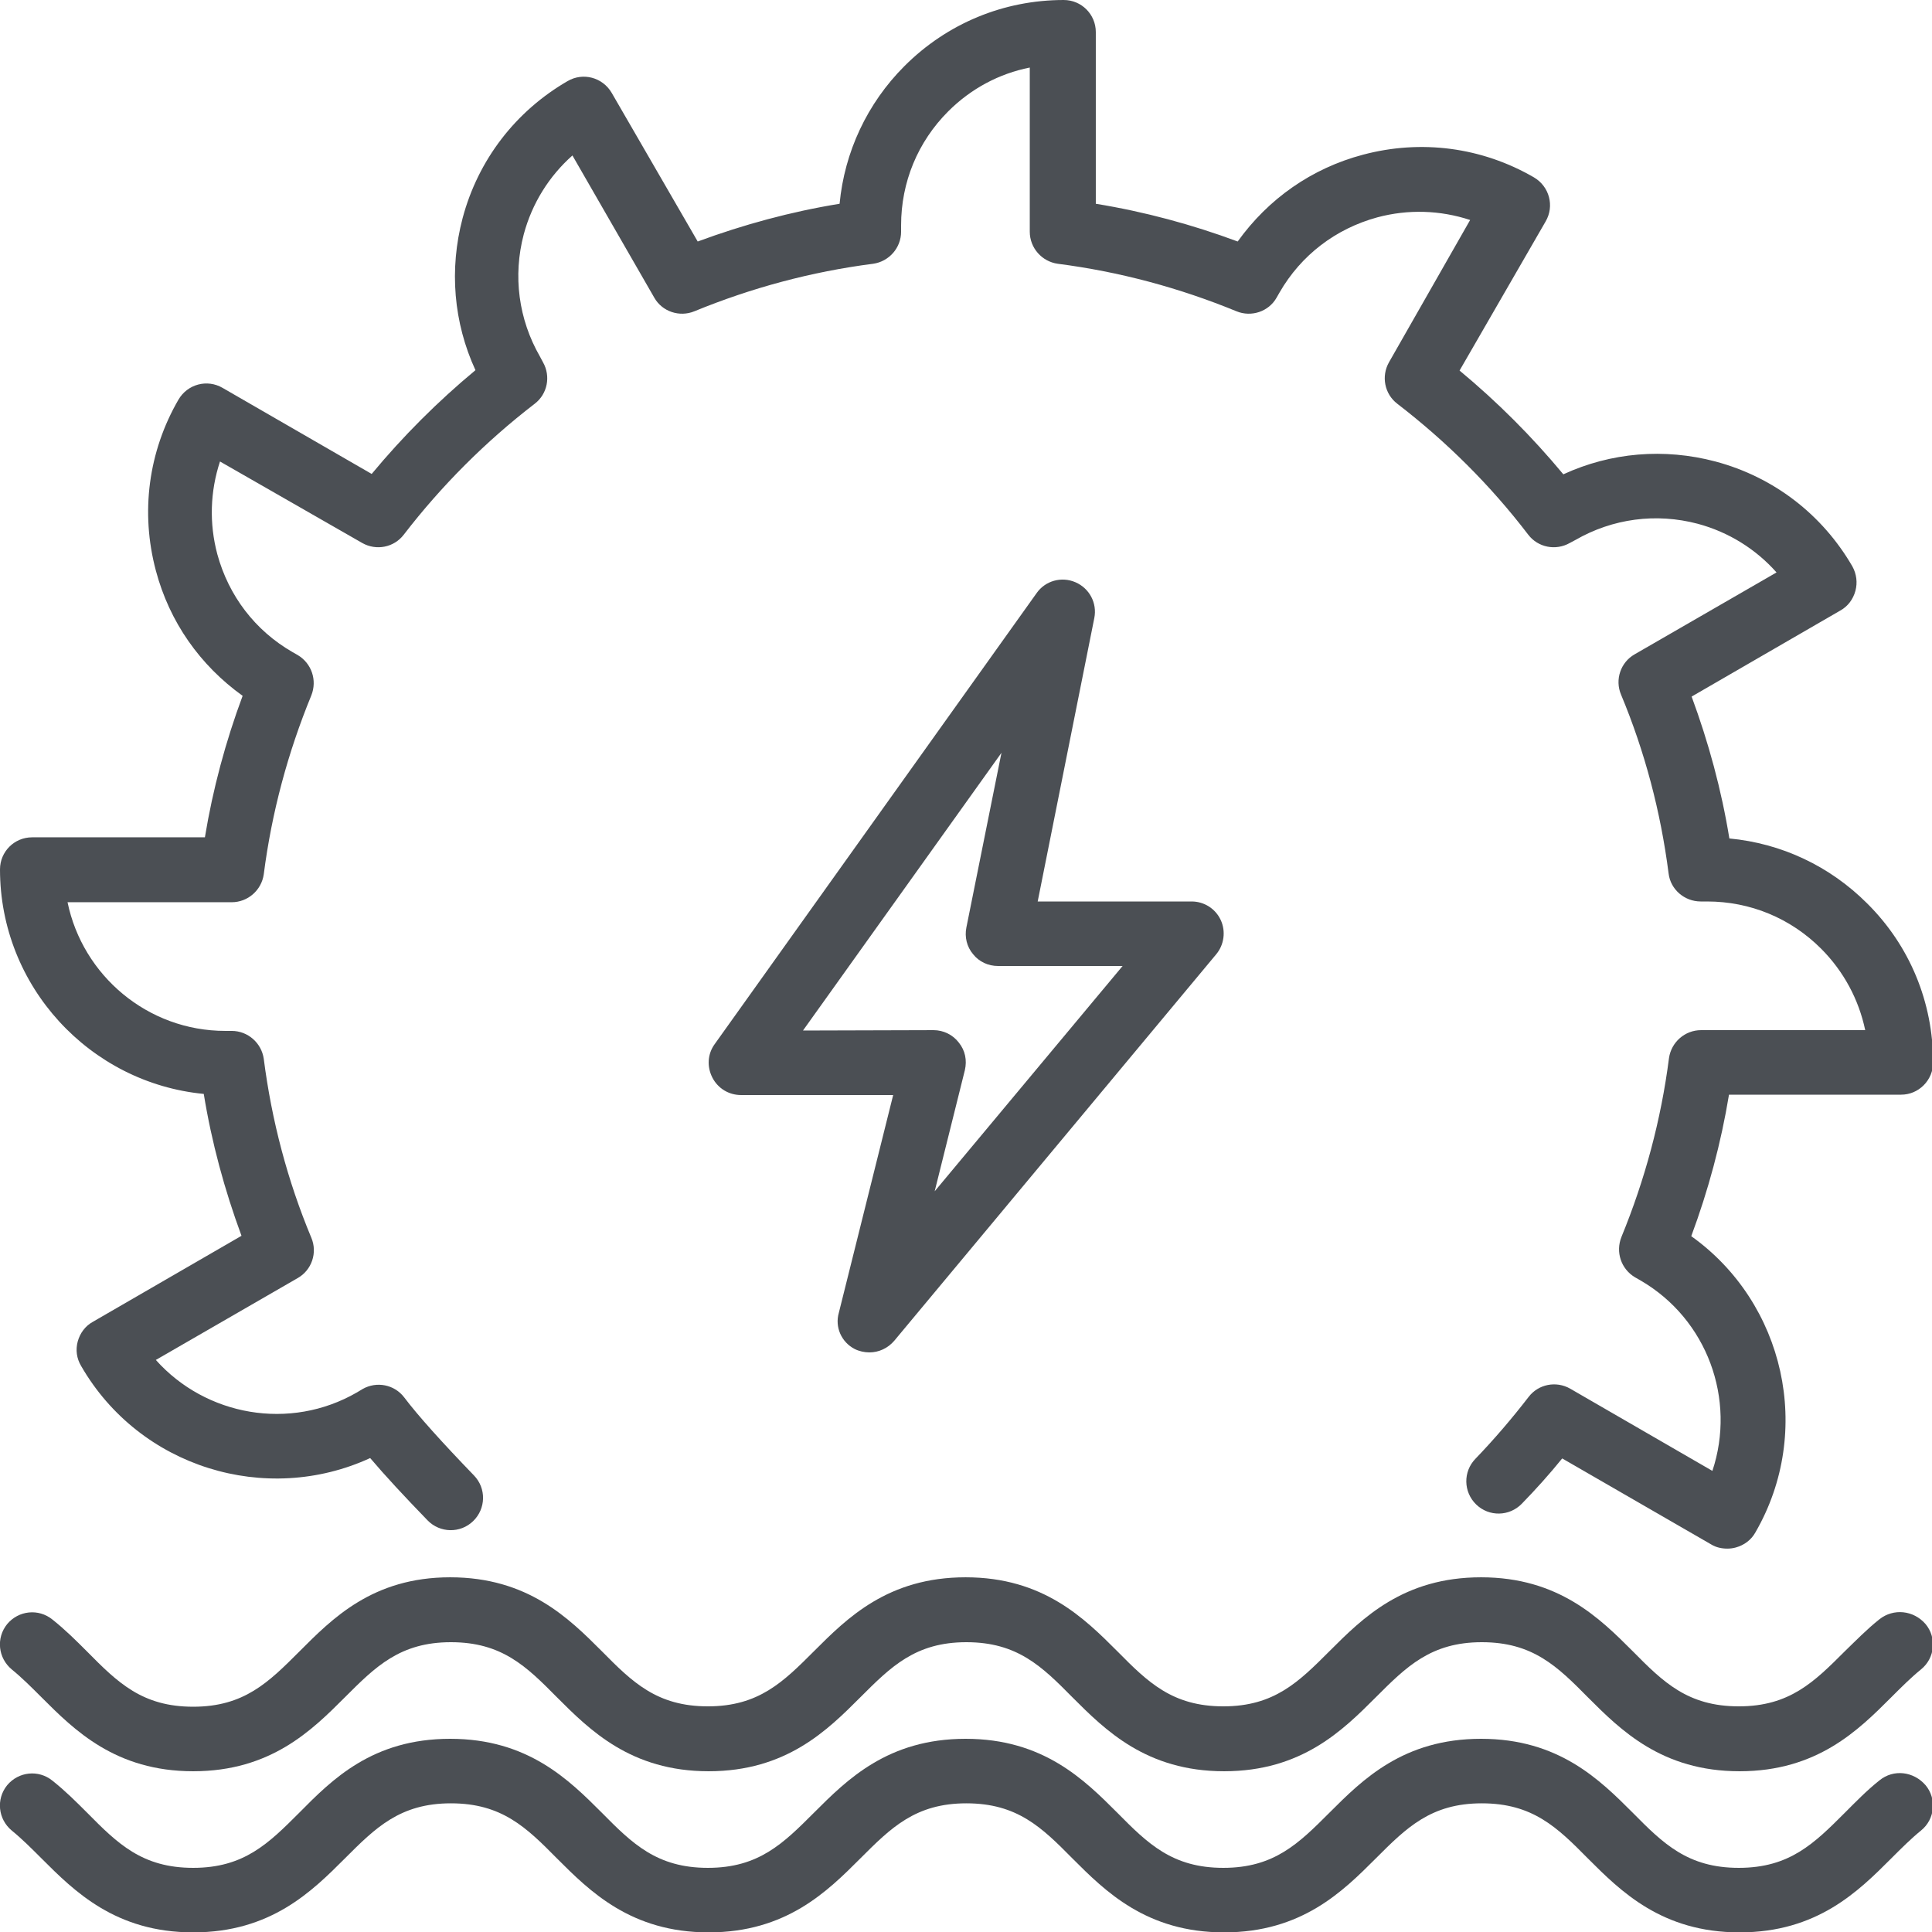
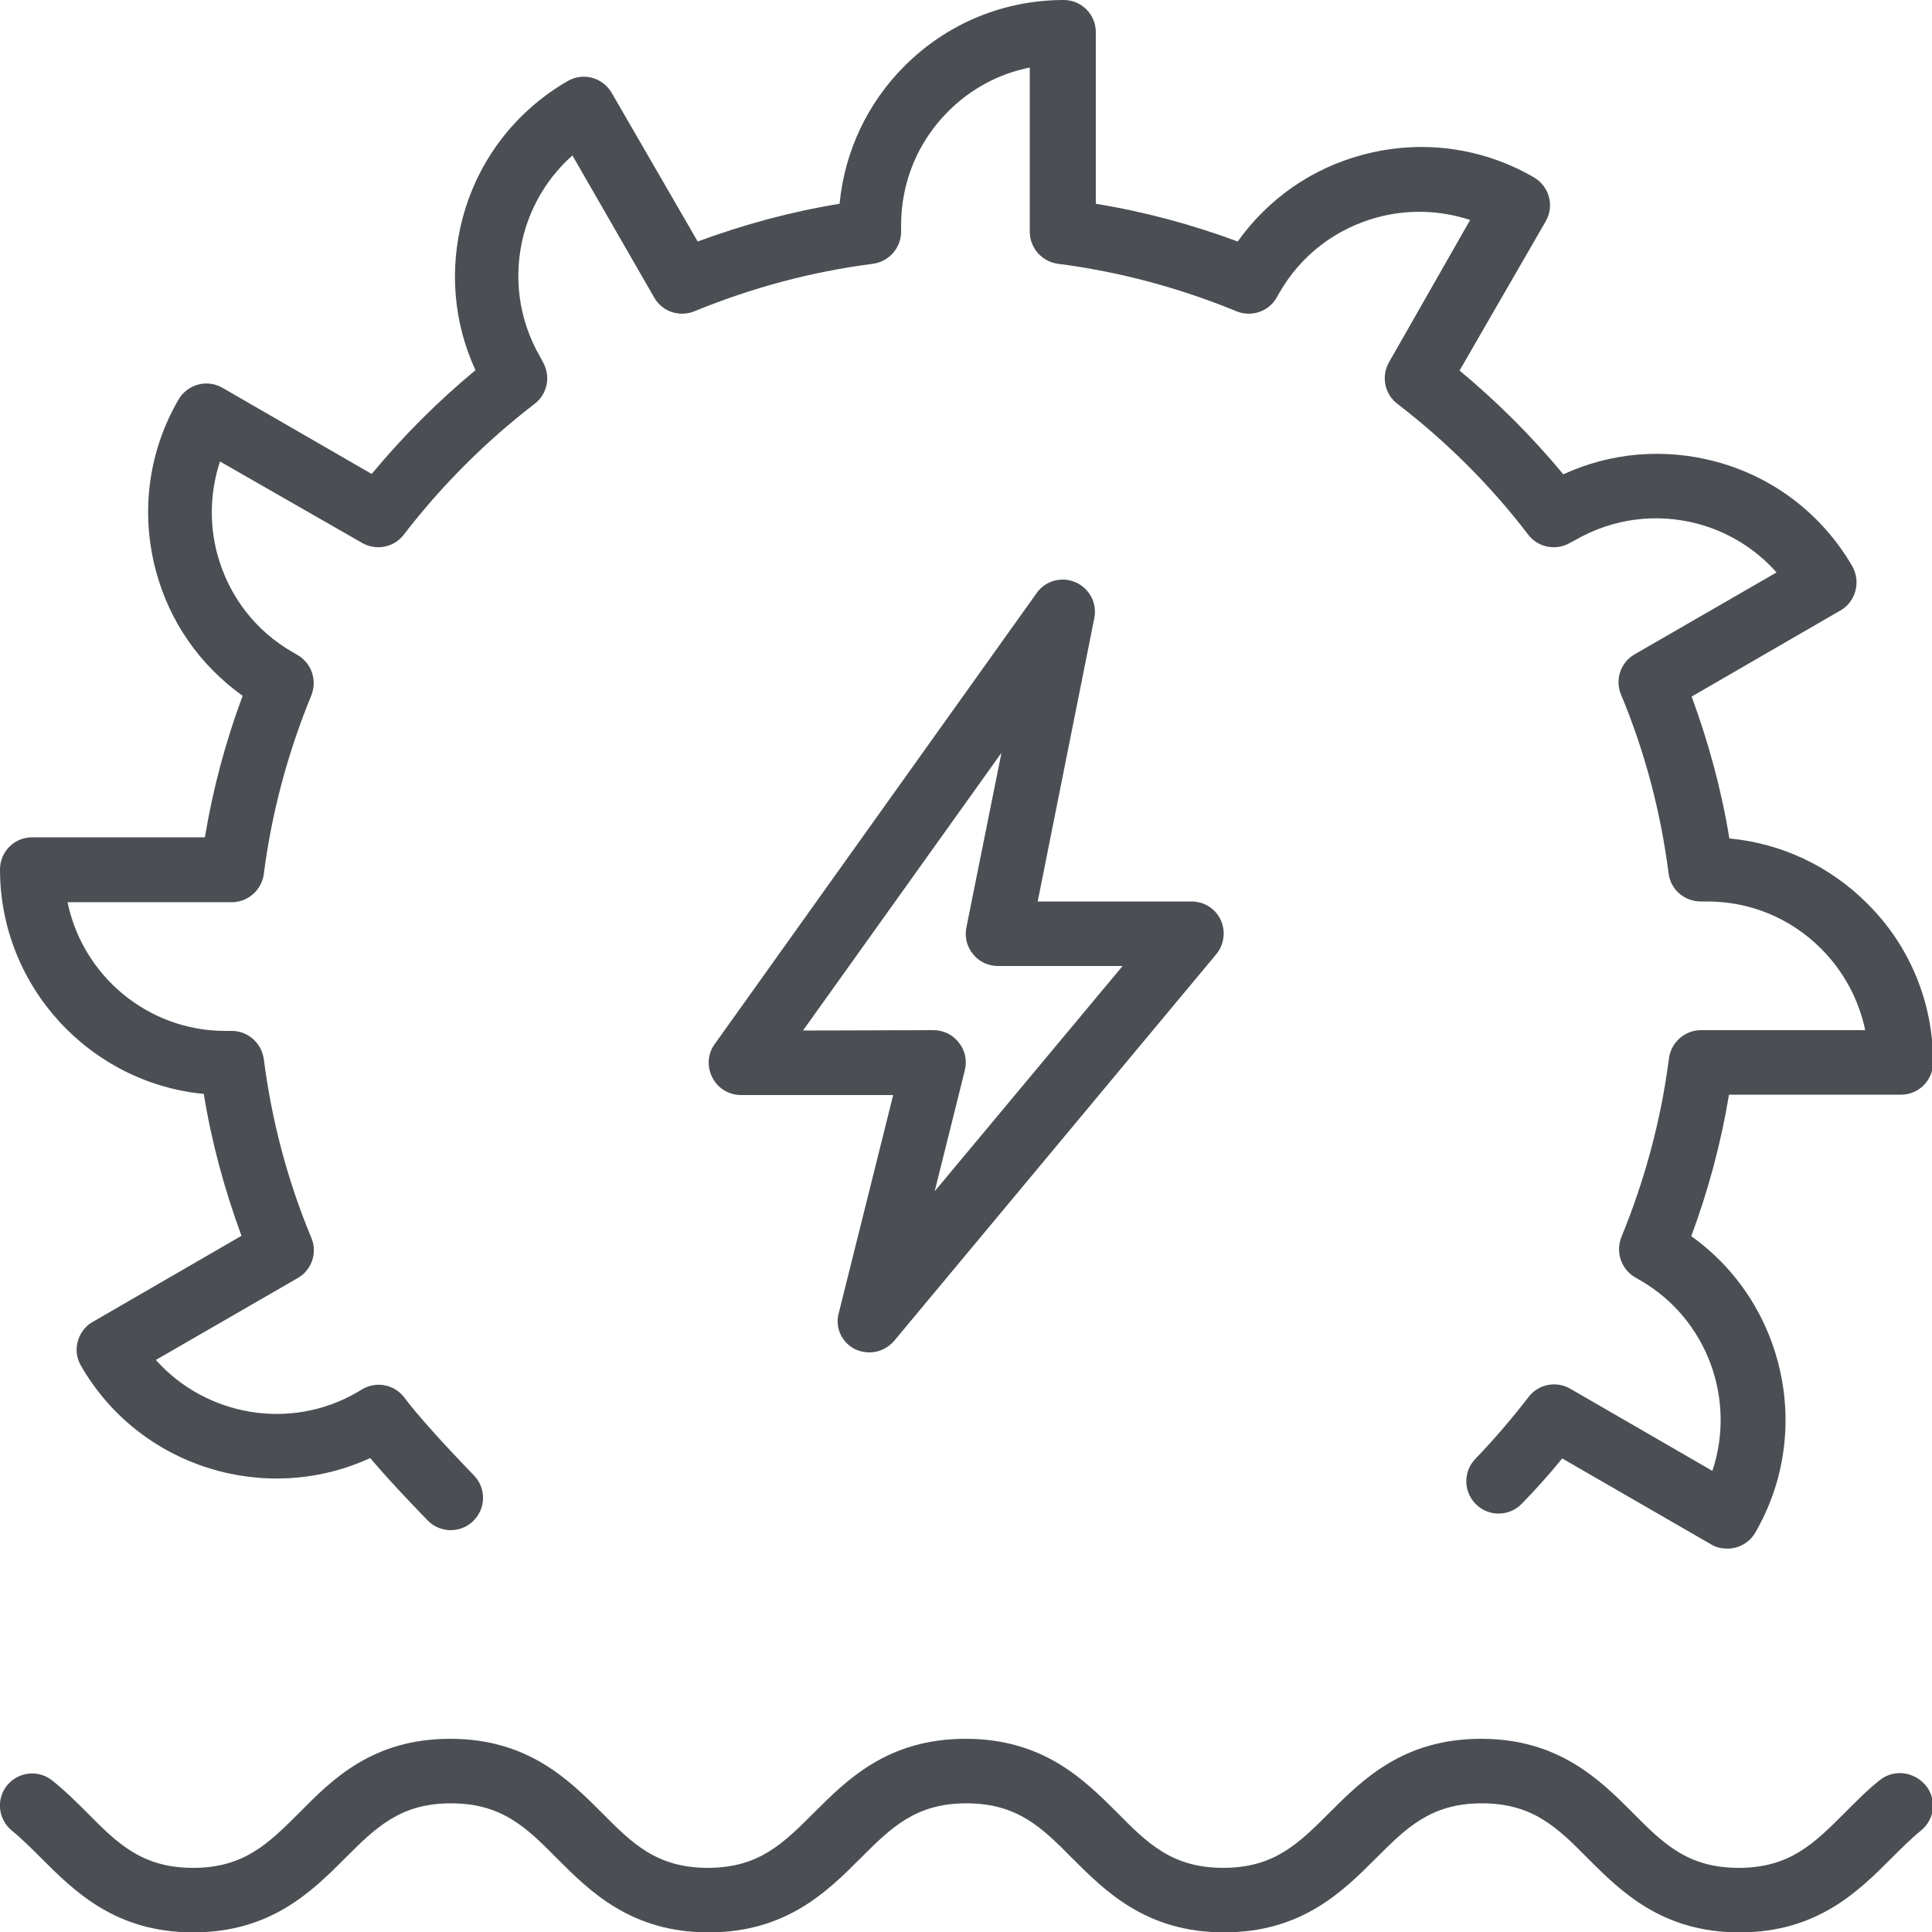
<svg xmlns="http://www.w3.org/2000/svg" version="1.1" id="Layer_1" x="0px" y="0px" viewBox="0 0 512 512" style="enable-background:new 0 0 512 512;" xml:space="preserve">
  <style type="text/css">
	.st0{fill:#4B4F54;}
</style>
  <g>
    <g>
      <g>
-         <path class="st0" d="M498.1,429.1c-3.4,2.7-6.3,5.7-9.2,8.5c-8.1,8.1-14.6,14.6-28.1,14.6s-20-6.4-28.1-14.6     c-8.7-8.7-19.6-19.6-40.2-19.6s-31.4,10.8-40.2,19.6c-8.1,8.1-14.6,14.6-28.1,14.6s-20-6.4-28.1-14.6     c-8.7-8.7-19.6-19.6-40.2-19.6c-20.6,0-31.4,10.8-40.2,19.6c-8.1,8.1-14.6,14.6-28.1,14.6s-20-6.4-28.1-14.6     c-8.7-8.7-19.6-19.6-40.2-19.6S88,429,79.3,437.7c-8.1,8.1-14.6,14.6-28.1,14.6s-20-6.4-28.1-14.6c-2.9-2.9-5.8-5.8-9.2-8.5     c-3.7-3-9-2.4-12,1.2c-3,3.7-2.4,9,1.2,12c2.7,2.2,5.2,4.7,7.9,7.4c8.7,8.7,19.6,19.6,40.2,19.6s31.5-10.9,40.2-19.6     c8.1-8.1,14.6-14.6,28.1-14.6s20,6.4,28.1,14.6c8.7,8.7,19.6,19.6,40.2,19.6s31.5-10.9,40.2-19.6c8.1-8.1,14.6-14.6,28.1-14.6     c13.5,0,20,6.4,28.1,14.6c8.7,8.7,19.6,19.6,40.2,19.6s31.5-10.9,40.2-19.6c8.1-8.1,14.6-14.6,28.1-14.6s20,6.4,28.1,14.6     c8.7,8.7,19.6,19.6,40.2,19.6c20.6,0,31.5-10.9,40.2-19.6c2.7-2.7,5.2-5.2,7.9-7.4c3.7-3,4.2-8.4,1.2-12     C507.1,426.7,501.8,426.2,498.1,429.1z" />
        <path class="st0" d="M54,289.9c2.1,12.9,5.5,25.4,10,37.6l-39.4,22.8c-2,1.1-3.4,3-4,5.2c-0.6,2.2-0.3,4.5,0.9,6.5     c15.5,26.9,49,37.1,76.6,24.4c3.9,4.6,9,10.1,15.2,16.5c3.3,3.4,8.7,3.5,12.1,0.2c3.4-3.3,3.5-8.7,0.2-12.1     c-8.4-8.7-14.8-15.8-18.5-20.7c-2.6-3.4-7.3-4.3-11-2.2l-1.5,0.9c-17.8,10.3-40.1,6.2-53.3-8.6l37.6-21.7     c3.7-2.1,5.3-6.7,3.6-10.7c-6.3-15.1-10.5-31-12.6-47.4c-0.6-4.2-4.2-7.4-8.5-7.4h-1.7c-20.6,0-37.8-14.7-41.8-34.1h43.5     c4.3,0,7.9-3.2,8.5-7.4c2.1-16.4,6.4-32.3,12.6-47.4c1.6-4,0.1-8.5-3.6-10.7l-1.4-0.8c-9.9-5.7-16.9-14.9-19.9-25.9     c-2.2-8.2-1.9-16.7,0.7-24.6L96,143.9c3.7,2.1,8.4,1.2,11-2.2c10-13,21.7-24.7,34.7-34.7c3.4-2.6,4.3-7.3,2.2-11l-0.8-1.5     c-5.7-9.9-7.2-21.4-4.3-32.4c2.2-8.2,6.7-15.4,12.9-20.9l21.7,37.7c2.1,3.7,6.7,5.2,10.6,3.6c15.1-6.2,31-10.5,47.4-12.6     c4.2-0.6,7.4-4.2,7.4-8.5v-1.7c0-11.4,4.4-22.1,12.5-30.2c6-6,13.5-10,21.6-11.6v43.5c0,4.3,3.2,7.9,7.4,8.5     c16.4,2.1,32.3,6.4,47.4,12.6c3.9,1.6,8.5,0.1,10.6-3.6l0.8-1.4c5.7-9.9,14.9-16.9,25.9-19.9c8.2-2.2,16.7-1.9,24.6,0.7L368.1,96     c-2.1,3.7-1.2,8.4,2.2,11c13,10,24.7,21.6,34.7,34.7c2.6,3.4,7.3,4.3,11,2.2l1.5-0.8c9.9-5.7,21.4-7.2,32.4-4.3     c8.2,2.2,15.4,6.7,20.9,12.9l-37.6,21.7c-3.7,2.1-5.3,6.7-3.6,10.7c6.3,15.1,10.5,31,12.6,47.4c0.5,4.2,4.2,7.4,8.5,7.4h1.7h0     c11.4,0,22.1,4.4,30.2,12.5c6,6,10,13.5,11.7,21.6h-43.5c-4.3,0-7.9,3.2-8.5,7.4c-2.1,16.4-6.4,32.3-12.6,47.4     c-1.6,4-0.1,8.5,3.6,10.7l1.4,0.8c17.8,10.3,25.4,31.6,19.1,50.5l-37.7-21.8c-3.7-2.1-8.4-1.2-11,2.2     c-4.4,5.7-9.1,11.2-14.1,16.4c-3.3,3.4-3.2,8.8,0.2,12.1c3.4,3.3,8.8,3.2,12.1-0.2c3.7-3.8,7.3-7.8,10.7-12l39.5,22.8     c1.3,0.8,2.8,1.1,4.3,1.1c0.7,0,1.5-0.1,2.2-0.3c2.2-0.6,4.1-2,5.2-4c15.5-26.8,7.7-60.9-17-78.5c4.5-12.1,7.9-24.7,10-37.5     l45.6,0c2.3,0,4.4-0.9,6-2.5c1.6-1.6,2.5-3.8,2.5-6c0-16-6.2-31-17.5-42.2c-9.9-9.9-22.7-15.9-36.5-17.2     c-2.1-12.9-5.5-25.4-10-37.6l39.4-22.8c2-1.1,3.4-3,4-5.2c0.6-2.2,0.3-4.5-0.8-6.5c-8-13.8-20.9-23.7-36.3-27.8     c-13.6-3.6-27.7-2.4-40.3,3.4c-8.3-10-17.5-19.2-27.5-27.5l22.8-39.5c2.4-4.1,1-9.3-3.1-11.7c-13.8-8-29.9-10.1-45.3-6     c-13.6,3.6-25.1,11.7-33.2,23c-12.1-4.5-24.7-7.9-37.6-10V8.5c0-4.7-3.8-8.5-8.5-8.5h0c-15.9,0-30.9,6.2-42.2,17.5     c-9.9,9.9-15.9,22.8-17.2,36.5c-12.9,2.1-25.4,5.5-37.6,10l-22.8-39.4c-2.4-4.1-7.6-5.5-11.7-3.1c-13.8,8-23.7,20.9-27.8,36.3     c-3.6,13.6-2.4,27.7,3.4,40.3c-10,8.3-19.2,17.5-27.5,27.5l-39.5-22.8c-4.1-2.4-9.3-1-11.7,3.1c-8,13.8-10.1,29.9-6,45.3     c3.6,13.6,11.7,25.1,23,33.2c-4.5,12.1-7.9,24.7-10,37.5H8.5c-4.7,0-8.5,3.8-8.5,8.5C0,261.4,23.8,287,54,289.9z" />
        <path class="st0" d="M498.1,471.8c-3.4,2.7-6.3,5.7-9.2,8.6c-8.1,8.1-14.6,14.6-28.1,14.6s-20-6.4-28.1-14.6     c-8.7-8.7-19.6-19.6-40.2-19.6s-31.4,10.8-40.2,19.6c-8.1,8.1-14.6,14.6-28.1,14.6s-20-6.4-28.1-14.6     c-8.7-8.7-19.6-19.6-40.2-19.6c-20.6,0-31.4,10.8-40.2,19.6c-8.1,8.1-14.6,14.6-28.1,14.6s-20-6.4-28.1-14.6     c-8.7-8.7-19.6-19.6-40.2-19.6S88,471.6,79.3,480.4c-8.1,8.1-14.6,14.6-28.1,14.6s-20-6.4-28.1-14.6c-2.9-2.9-5.8-5.8-9.2-8.5     c-3.7-3-9-2.4-12,1.2c-3,3.7-2.4,9,1.2,12c2.7,2.2,5.2,4.7,7.9,7.4c8.7,8.7,19.6,19.6,40.2,19.6s31.5-10.9,40.2-19.6     c8.1-8.1,14.6-14.6,28.1-14.6s20,6.4,28.1,14.6c8.7,8.7,19.6,19.6,40.2,19.6s31.5-10.9,40.2-19.6c8.1-8.1,14.6-14.6,28.1-14.6     c13.5,0,20,6.4,28.1,14.6c8.7,8.7,19.6,19.6,40.2,19.6s31.5-10.9,40.2-19.6c8.1-8.1,14.6-14.6,28.1-14.6s20,6.4,28.1,14.6     c8.7,8.7,19.6,19.6,40.2,19.6c20.6,0,31.5-10.9,40.2-19.6c2.7-2.7,5.2-5.2,7.9-7.4c3.7-3,4.2-8.4,1.2-12     C507.1,469.4,501.8,468.8,498.1,471.8z" />
        <path class="st0" d="M226.5,357.5c1.2,0.6,2.6,0.9,3.9,0.9c2.5,0,4.9-1.1,6.6-3.1l85.3-102.4c2.1-2.5,2.6-6.1,1.2-9.1     c-1.4-3-4.4-4.9-7.7-4.9h-40.8l15-75.1c0.8-4-1.3-7.9-5-9.5c-3.7-1.6-8-0.4-10.3,2.9l-85.3,119.5c-1.9,2.6-2.1,6-0.6,8.9     s4.4,4.6,7.6,4.6h40.3l-14.4,57.7C221.2,351.7,223,355.7,226.5,357.5z M212.8,273.1l52.6-73.6l-9.3,46.3     c-0.5,2.5,0.1,5.1,1.8,7.1c1.6,2,4,3.1,6.6,3.1h33l-49.8,59.7l8-32.1c0.6-2.6,0.1-5.2-1.6-7.3c-1.6-2.1-4.1-3.3-6.7-3.3     L212.8,273.1L212.8,273.1z" />
      </g>
    </g>
  </g>
</svg>